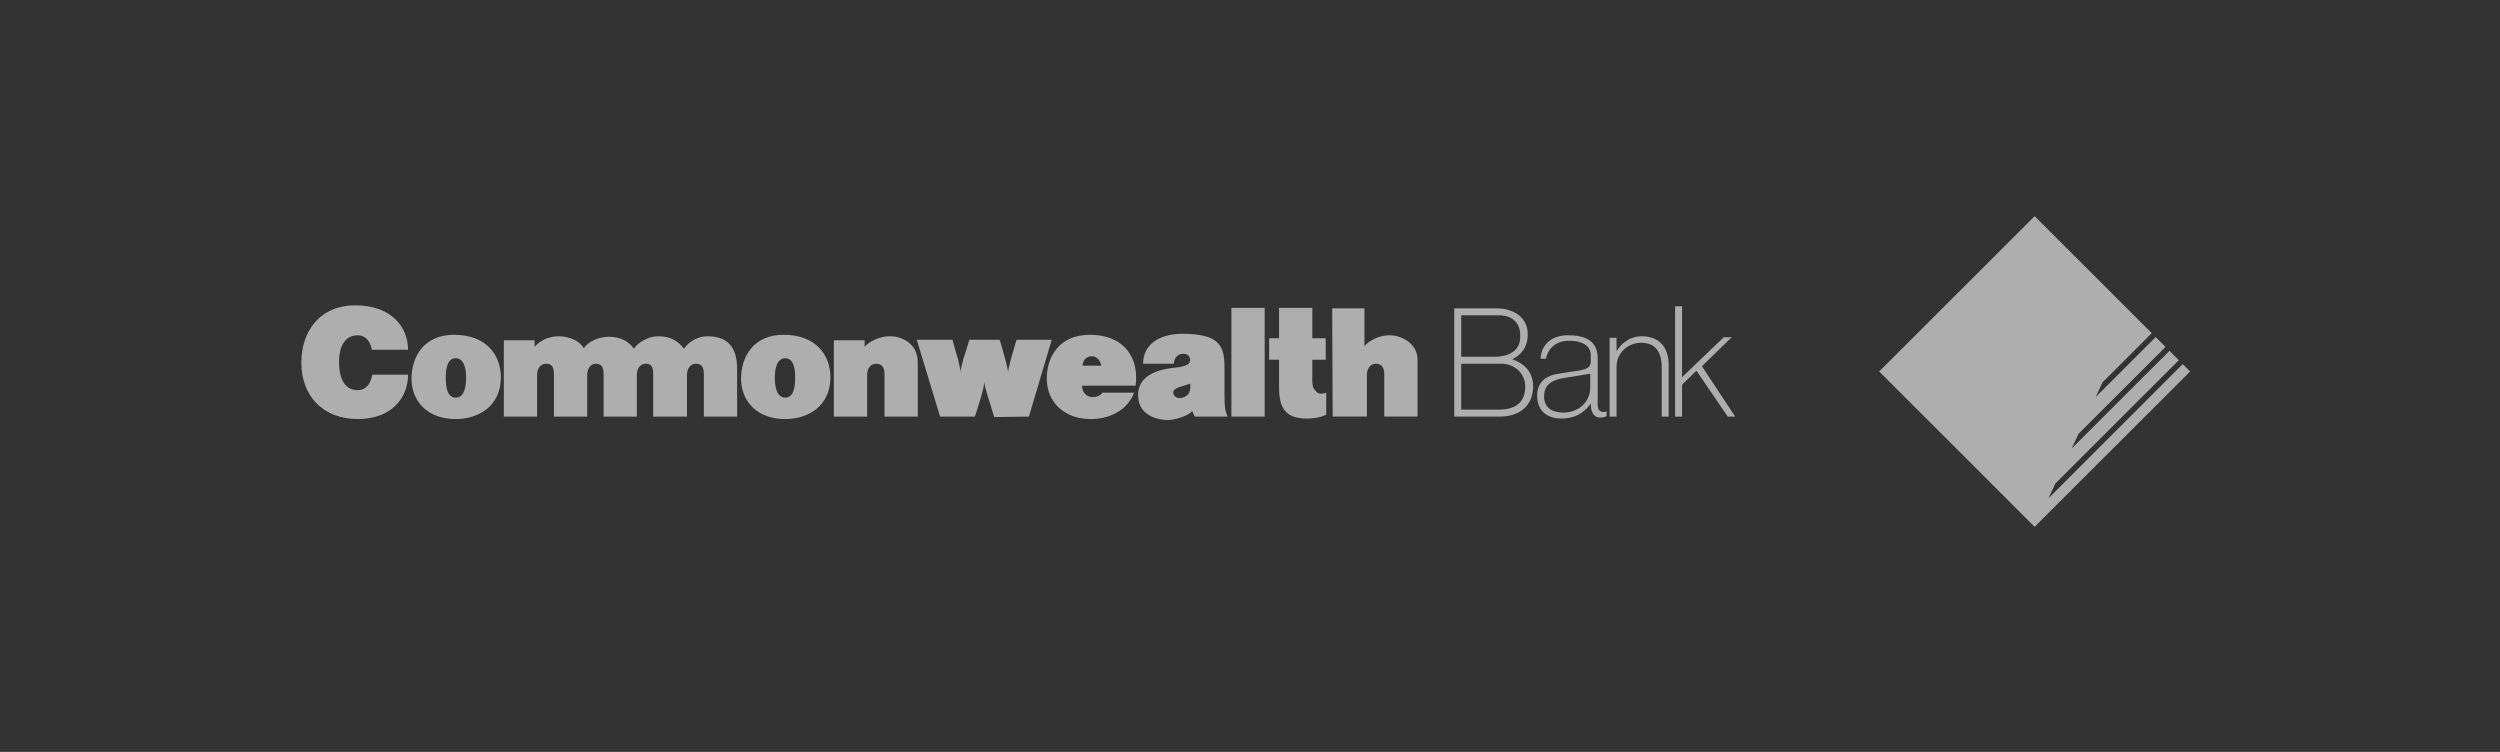
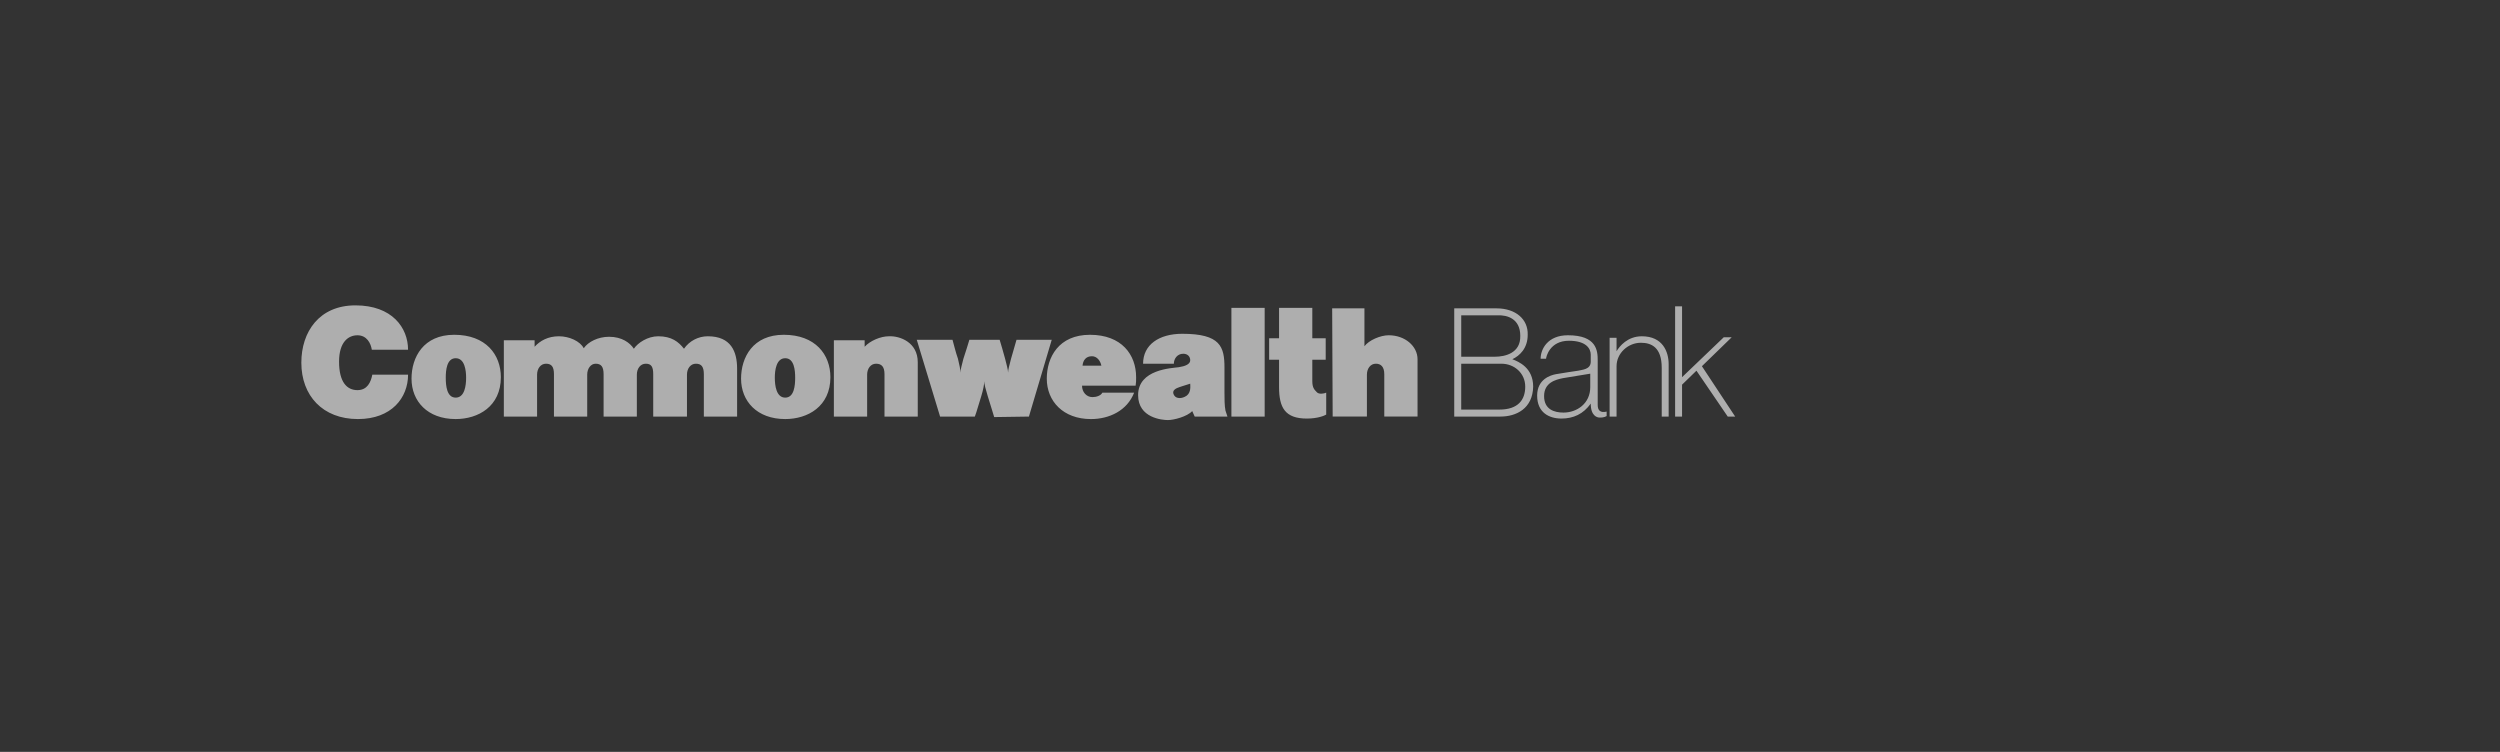
<svg xmlns="http://www.w3.org/2000/svg" width="266px" height="80px" viewBox="0 0 266 80" version="1.1">
  <rect x="0" y="0" width="266" height="80" fill="#333333" stroke="none" />
  <title>commbank-Logo</title>
  <g id="Page-1" stroke="none" stroke-width="1" fill="none" fill-rule="evenodd">
    <g id="commbank-Logo">
-       <polygon id="Rectangle-Copy-14" fill="#000000" opacity="0" points="0 0 266 0 266 80 0 80" />
      <g id="commonwealth-bank-2" opacity="0.602" transform="translate(32, 23)" fill="#FFFFFF">
        <path d="M7.562,14.213 L11.417,14.213 C11.417,11.877 9.727,9.491 5.82,9.491 C1.964,9.491 0.063,12.303 0.063,15.592 C0.063,19.094 2.334,21.588 6.084,21.588 C9.674,21.588 11.418,19.307 11.418,16.866 L7.614,16.866 C7.456,17.663 7.087,18.51 6.03,18.51 C4.921,18.51 4.076,17.663 4.076,15.486 C4.076,13.364 5.079,12.674 6.03,12.674 C7.033,12.674 7.455,13.524 7.562,14.213 L7.562,14.213 Z M21.608,21.323 L21.608,13.204 L24.881,13.204 L24.881,13.895 C25.462,13.258 26.307,12.78 27.469,12.78 C28.578,12.78 29.739,13.311 30.11,14.054 C30.585,13.364 31.642,12.833 32.803,12.833 C34.176,12.833 35.021,13.469 35.443,14.106 C35.866,13.469 36.921,12.78 38.03,12.78 C39.457,12.78 40.196,13.364 40.776,14.106 C41.352,13.274 42.3,12.779 43.311,12.78 C45.793,12.78 46.428,14.424 46.428,16.229 L46.428,21.323 L42.889,21.323 L42.889,16.813 C42.889,16.016 42.624,15.699 42.044,15.699 C41.463,15.699 41.093,16.23 41.093,16.866 L41.093,21.323 L37.503,21.323 L37.503,16.813 C37.503,16.016 37.292,15.699 36.711,15.699 C36.13,15.699 35.76,16.23 35.76,16.866 L35.76,21.323 L32.222,21.323 L32.222,16.813 C32.222,16.016 31.958,15.699 31.377,15.699 C30.848,15.699 30.479,16.23 30.479,16.866 L30.479,21.323 L26.941,21.323 L26.941,16.813 C26.941,16.016 26.677,15.699 26.096,15.699 C25.515,15.699 25.145,16.23 25.145,16.866 L25.145,21.323 L21.608,21.323 L21.608,21.323 Z M65.649,15.539 L65.649,21.323 L62.111,21.323 L62.111,16.813 C62.111,16.016 61.795,15.699 61.214,15.699 C60.632,15.699 60.263,16.23 60.263,16.866 L60.263,21.323 L56.724,21.323 L56.724,13.204 L59.998,13.204 L59.998,13.895 C60.579,13.258 61.688,12.78 62.585,12.78 C63.748,12.727 65.649,13.417 65.649,15.539 L65.649,15.539 Z M73.782,21.377 C73.624,20.793 73.359,20.05 73.095,19.147 C72.884,18.457 72.725,17.874 72.725,17.557 C72.725,17.874 72.619,18.458 72.408,19.147 C72.144,19.944 71.933,20.793 71.722,21.323 L68.025,21.323 L65.544,13.152 L69.346,13.152 C69.504,13.683 69.662,14.425 69.926,15.168 C70.084,15.805 70.191,16.336 70.191,16.654 C70.191,16.336 70.349,15.805 70.507,15.168 C70.772,14.372 70.983,13.682 71.141,13.152 L74.362,13.152 C74.52,13.683 74.731,14.373 74.943,15.168 C75.101,15.805 75.259,16.336 75.259,16.654 C75.259,16.336 75.417,15.805 75.576,15.168 C75.788,14.425 75.998,13.682 76.157,13.152 L79.905,13.152 L77.477,21.323 L73.782,21.377 L73.782,21.377 Z M99.022,9.756 L102.561,9.756 L102.561,21.323 L99.022,21.323 L99.022,9.756 Z M109.109,18.777 L109.109,21.11 C108.951,21.217 108.211,21.535 107.049,21.535 C104.726,21.535 104.092,20.367 104.092,18.192 L104.092,15.274 L103.036,15.274 L103.036,12.992 L104.092,12.992 L104.092,9.756 L107.63,9.756 L107.63,12.992 L109.055,12.992 L109.055,15.274 L107.63,15.274 L107.63,17.556 C107.63,18.245 107.841,18.457 108.103,18.722 C108.318,18.987 108.898,18.882 109.109,18.777 L109.109,18.777 Z M118.826,15.22 L118.826,21.322 L115.288,21.322 L115.288,16.812 C115.288,16.015 114.918,15.698 114.391,15.698 C113.808,15.698 113.439,16.229 113.439,16.865 L113.439,21.322 L109.796,21.322 L109.743,9.808 L113.176,9.808 L113.176,13.84 C113.649,13.203 114.866,12.672 115.763,12.672 C117.506,12.674 118.826,13.841 118.826,15.22 L118.826,15.22 Z M148.502,16.441 L146.971,17.928 L146.971,21.323 L146.232,21.323 L146.232,9.597 L146.971,9.597 L146.971,17.131 L151.407,12.886 L152.252,12.886 L149.084,15.964 L152.622,21.323 L151.831,21.323 L148.502,16.441 L148.502,16.441 Z M142.589,13.47 C141.216,13.47 140.001,14.585 140.001,15.964 L140.001,21.323 L139.263,21.323 L139.263,12.939 L140.001,12.939 L140.001,14.372 C140.318,13.841 141.164,12.78 142.694,12.78 C144.912,12.78 145.545,14.424 145.545,15.751 L145.545,21.323 L144.807,21.323 L144.807,16.123 C144.807,13.948 143.697,13.47 142.589,13.47 L142.589,13.47 Z M127.223,9.809 C129.282,9.809 130.601,10.977 130.548,12.621 C130.548,14.054 129.703,14.85 128.911,15.221 C129.598,15.487 131.129,16.124 131.129,18.139 C131.076,20.474 129.334,21.323 127.644,21.323 L122.731,21.323 L122.731,9.809 L127.223,9.809 L127.223,9.809 Z M127.065,14.955 C128.12,14.955 129.81,14.584 129.757,12.727 C129.757,10.922 128.384,10.498 127.328,10.552 L123.475,10.552 L123.475,14.955 L127.065,14.955 Z M123.474,20.58 L127.539,20.58 C129.494,20.58 130.285,19.573 130.285,18.139 C130.285,16.707 129.124,15.699 127.751,15.699 L123.474,15.699 L123.474,20.58 Z M138.946,20.793 L138.946,21.27 C138.681,21.429 138.363,21.429 138.207,21.429 C137.942,21.429 137.255,21.27 137.255,19.942 C136.463,21.057 135.407,21.534 134.14,21.534 C132.82,21.534 131.553,20.898 131.553,19.093 C131.553,17.342 132.978,16.918 133.558,16.812 C134.14,16.705 135.565,16.493 135.935,16.44 C136.305,16.334 137.255,16.334 137.255,15.484 L137.255,14.741 C137.255,14.104 136.78,13.256 134.931,13.256 C132.871,13.256 132.502,15.007 132.502,15.166 L131.922,15.166 C131.922,14.158 132.661,12.672 134.827,12.672 C137.89,12.672 137.995,14.318 137.995,15.325 L137.995,20.099 C137.994,20.686 138.311,20.951 138.946,20.793 L138.946,20.793 Z M137.203,18.192 L137.203,16.759 L134.298,17.236 C133.506,17.394 132.291,17.714 132.291,19.145 C132.291,20.579 133.401,20.899 134.351,20.899 C135.776,20.899 137.203,19.944 137.203,18.192 L137.203,18.192 Z M16.328,12.621 C19.708,12.621 21.291,14.743 21.291,17.131 C21.291,20.263 18.862,21.588 16.486,21.588 C13.476,21.588 11.786,19.679 11.786,17.292 C11.786,15.009 13.053,12.621 16.328,12.621 Z M16.486,19.307 C17.437,19.307 17.595,18.034 17.595,17.185 C17.595,16.388 17.437,15.115 16.486,15.115 C15.535,15.115 15.429,16.387 15.429,17.185 C15.429,18.034 15.535,19.307 16.486,19.307 Z M51.391,12.621 C54.77,12.621 56.355,14.743 56.355,17.131 C56.355,20.263 53.925,21.588 51.549,21.588 C48.54,21.588 46.85,19.679 46.85,17.292 C46.85,15.009 48.117,12.621 51.391,12.621 Z M51.549,19.307 C52.5,19.307 52.606,18.034 52.606,17.185 C52.606,16.388 52.5,15.115 51.549,15.115 C50.598,15.115 50.44,16.387 50.44,17.185 C50.44,18.034 50.6,19.307 51.549,19.307 Z M83.128,18.034 C83.128,18.723 83.603,19.253 84.237,19.253 C84.66,19.253 85.134,19.095 85.292,18.778 L88.672,18.778 C87.933,20.687 86.031,21.589 84.077,21.589 C81.12,21.589 79.378,19.68 79.378,17.293 C79.378,15.01 80.645,12.622 83.972,12.622 C87.352,12.622 88.883,14.744 88.883,17.132 C88.883,17.503 88.883,17.716 88.83,18.035 L83.128,18.035 L83.128,18.034 L83.128,18.034 Z M85.187,15.91 C85.082,15.381 84.712,14.903 84.184,14.903 C83.551,14.903 83.233,15.327 83.181,15.91 L85.187,15.91 L85.187,15.91 Z M95.116,21.323 L94.852,20.738 C94.323,21.323 92.898,21.695 92.264,21.695 C91.683,21.695 89.095,21.482 89.095,19.043 C89.095,16.283 92.686,16.177 93.425,16.071 C94.112,15.964 94.64,15.752 94.64,15.328 C94.64,14.956 94.376,14.638 93.901,14.638 C93.267,14.638 92.898,15.168 92.898,15.699 L89.624,15.699 C89.624,13.682 91.314,12.515 93.795,12.515 C97.862,12.515 98.284,13.896 98.284,16.123 L98.284,18.777 C98.284,19.414 98.284,20.156 98.39,20.686 L98.6,21.323 L95.116,21.323 L95.116,21.323 Z M93.214,18.299 C92.791,18.51 92.738,18.777 92.95,19.094 C93.161,19.414 93.743,19.466 94.27,19.094 C94.746,18.722 94.64,18.087 94.64,17.822 C94.007,18.034 93.585,18.138 93.214,18.299 L93.214,18.299 Z" id="Shape" fill-rule="nonzero" />
-         <path d="M184.486,-8.27782287e-13 L196.945,12.447 L191.713,17.674 L190.981,19.244 L197.365,12.866 L201.028,16.526 L184.486,33.054 L167.944,16.526 L184.486,-8.27782287e-13 Z M199.823,15.323 L186.69,28.444 L185.959,30.015 L200.244,15.743 L199.823,15.323 Z M198.411,13.912 L189.156,23.159 L188.423,24.727 L198.83,14.331 L198.411,13.912 Z" id="Combined-Shape" />
      </g>
    </g>
  </g>
</svg>